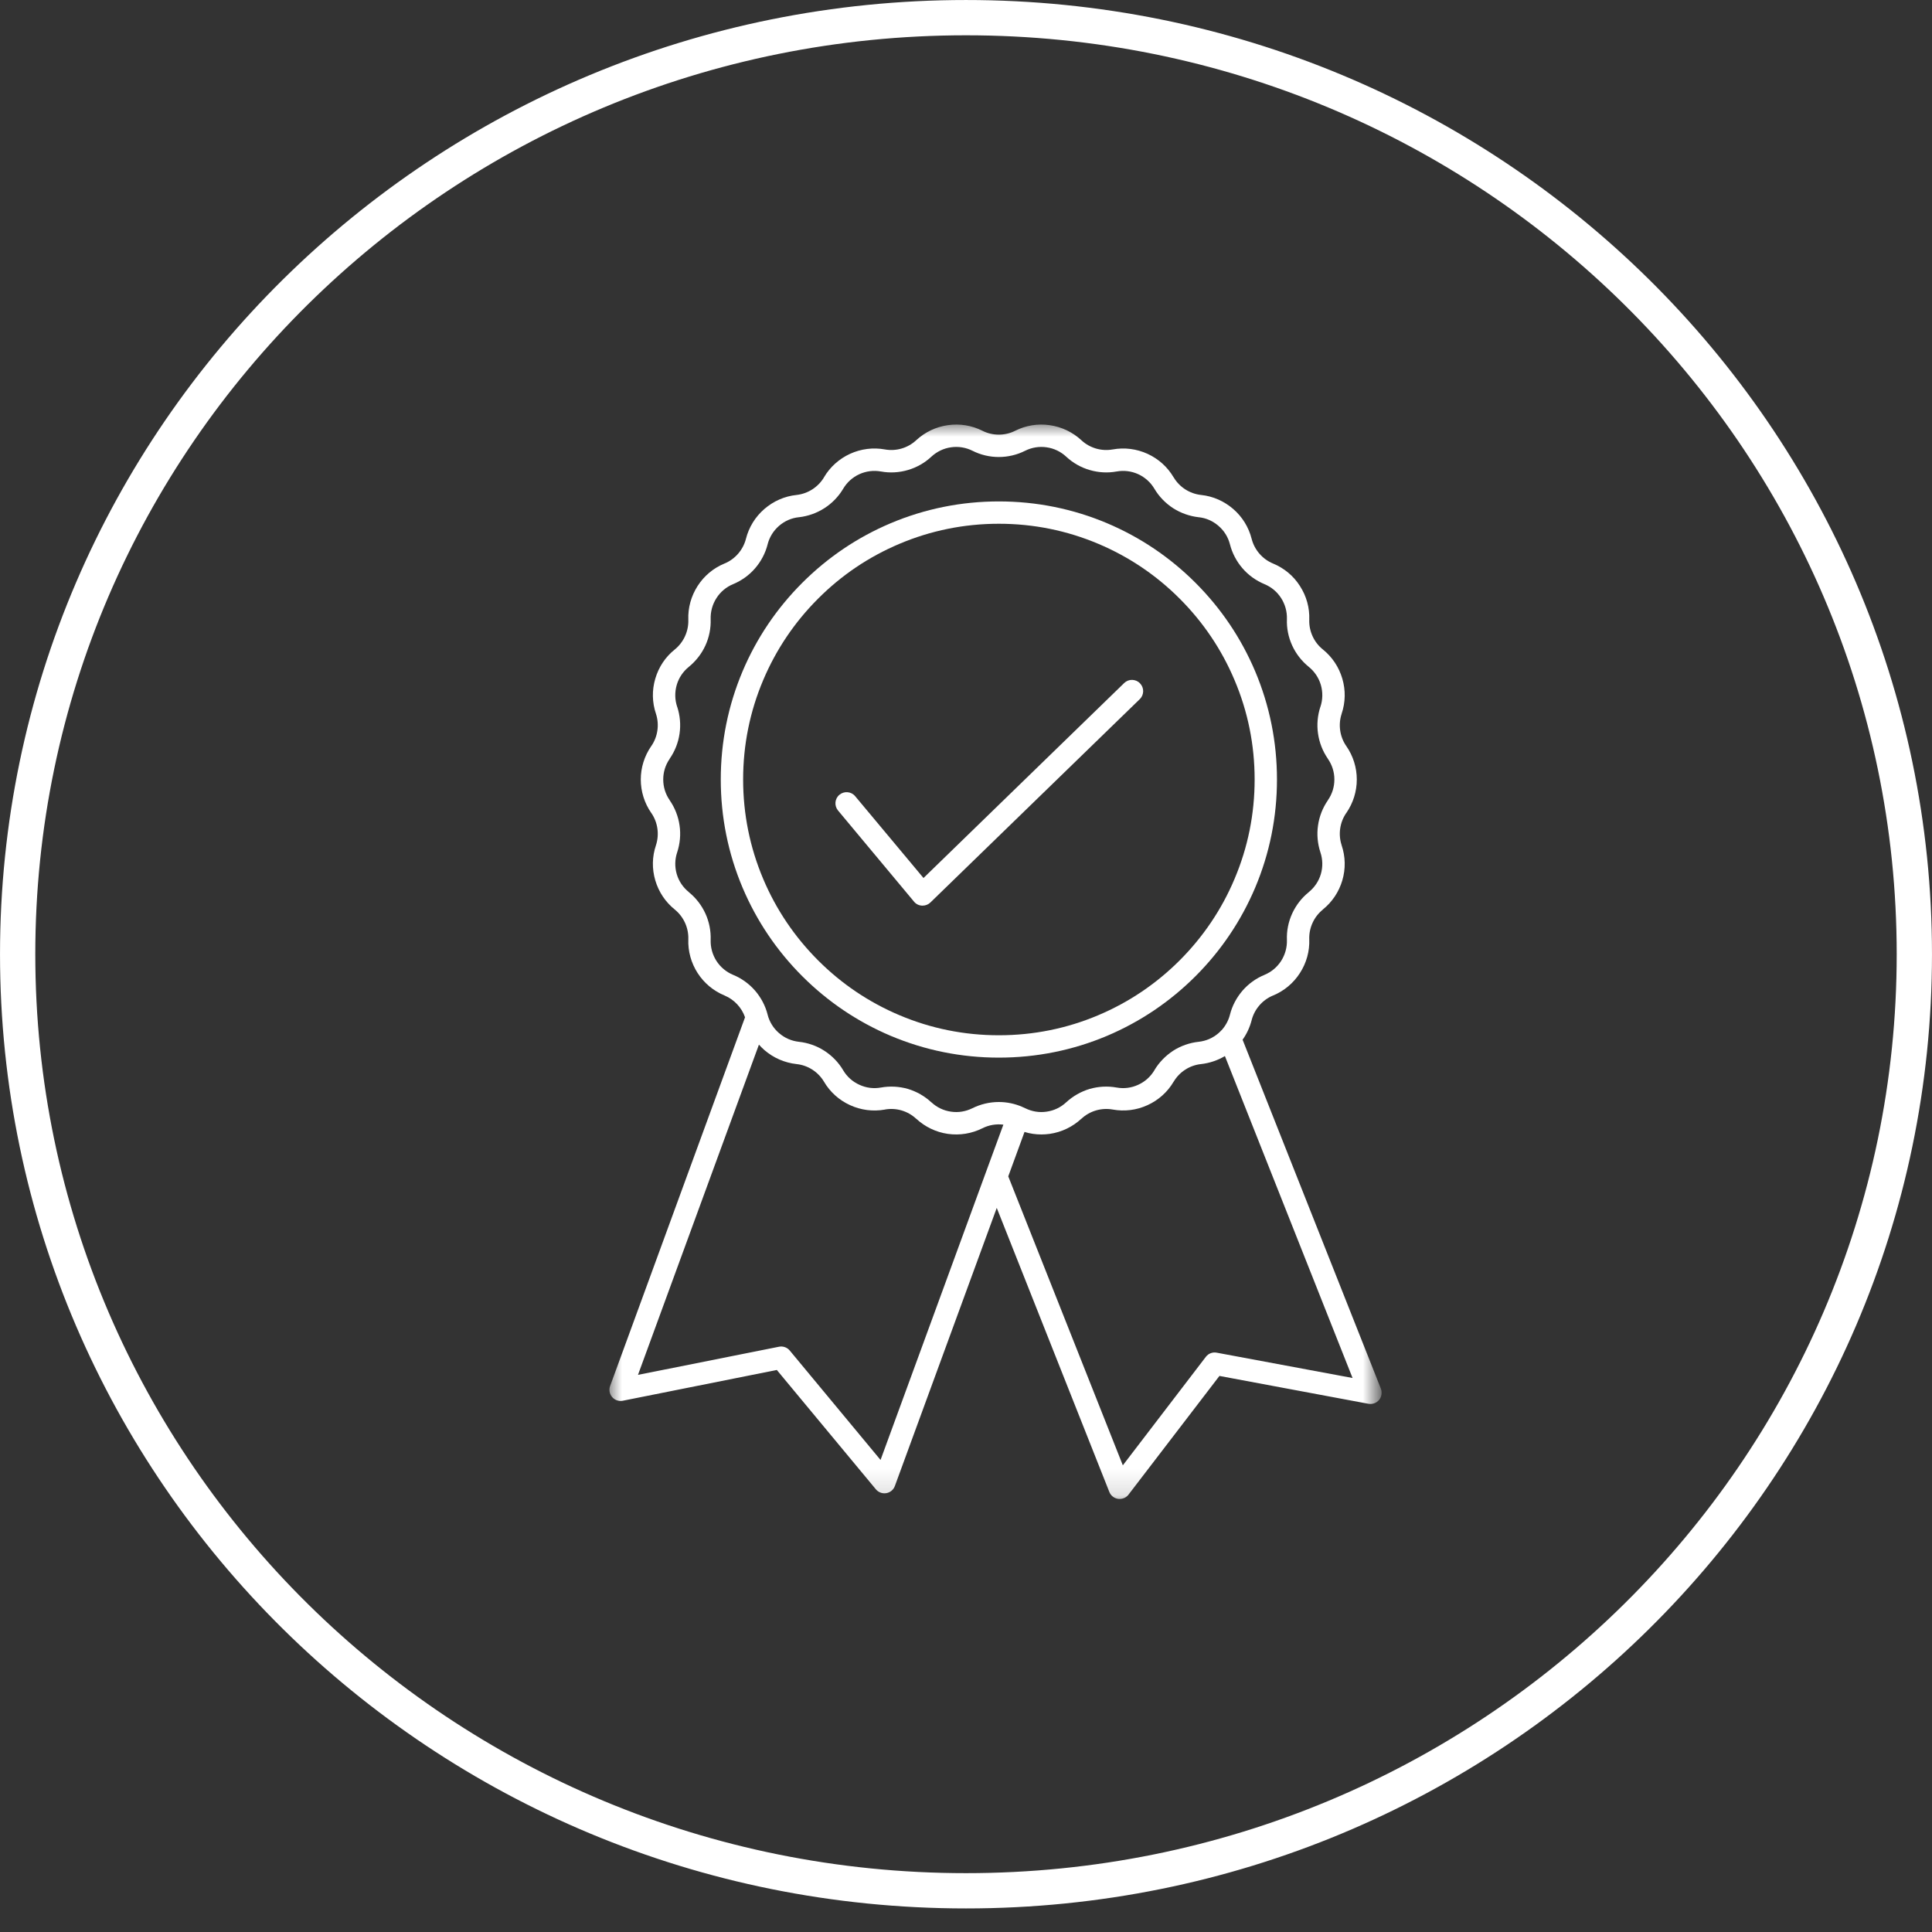
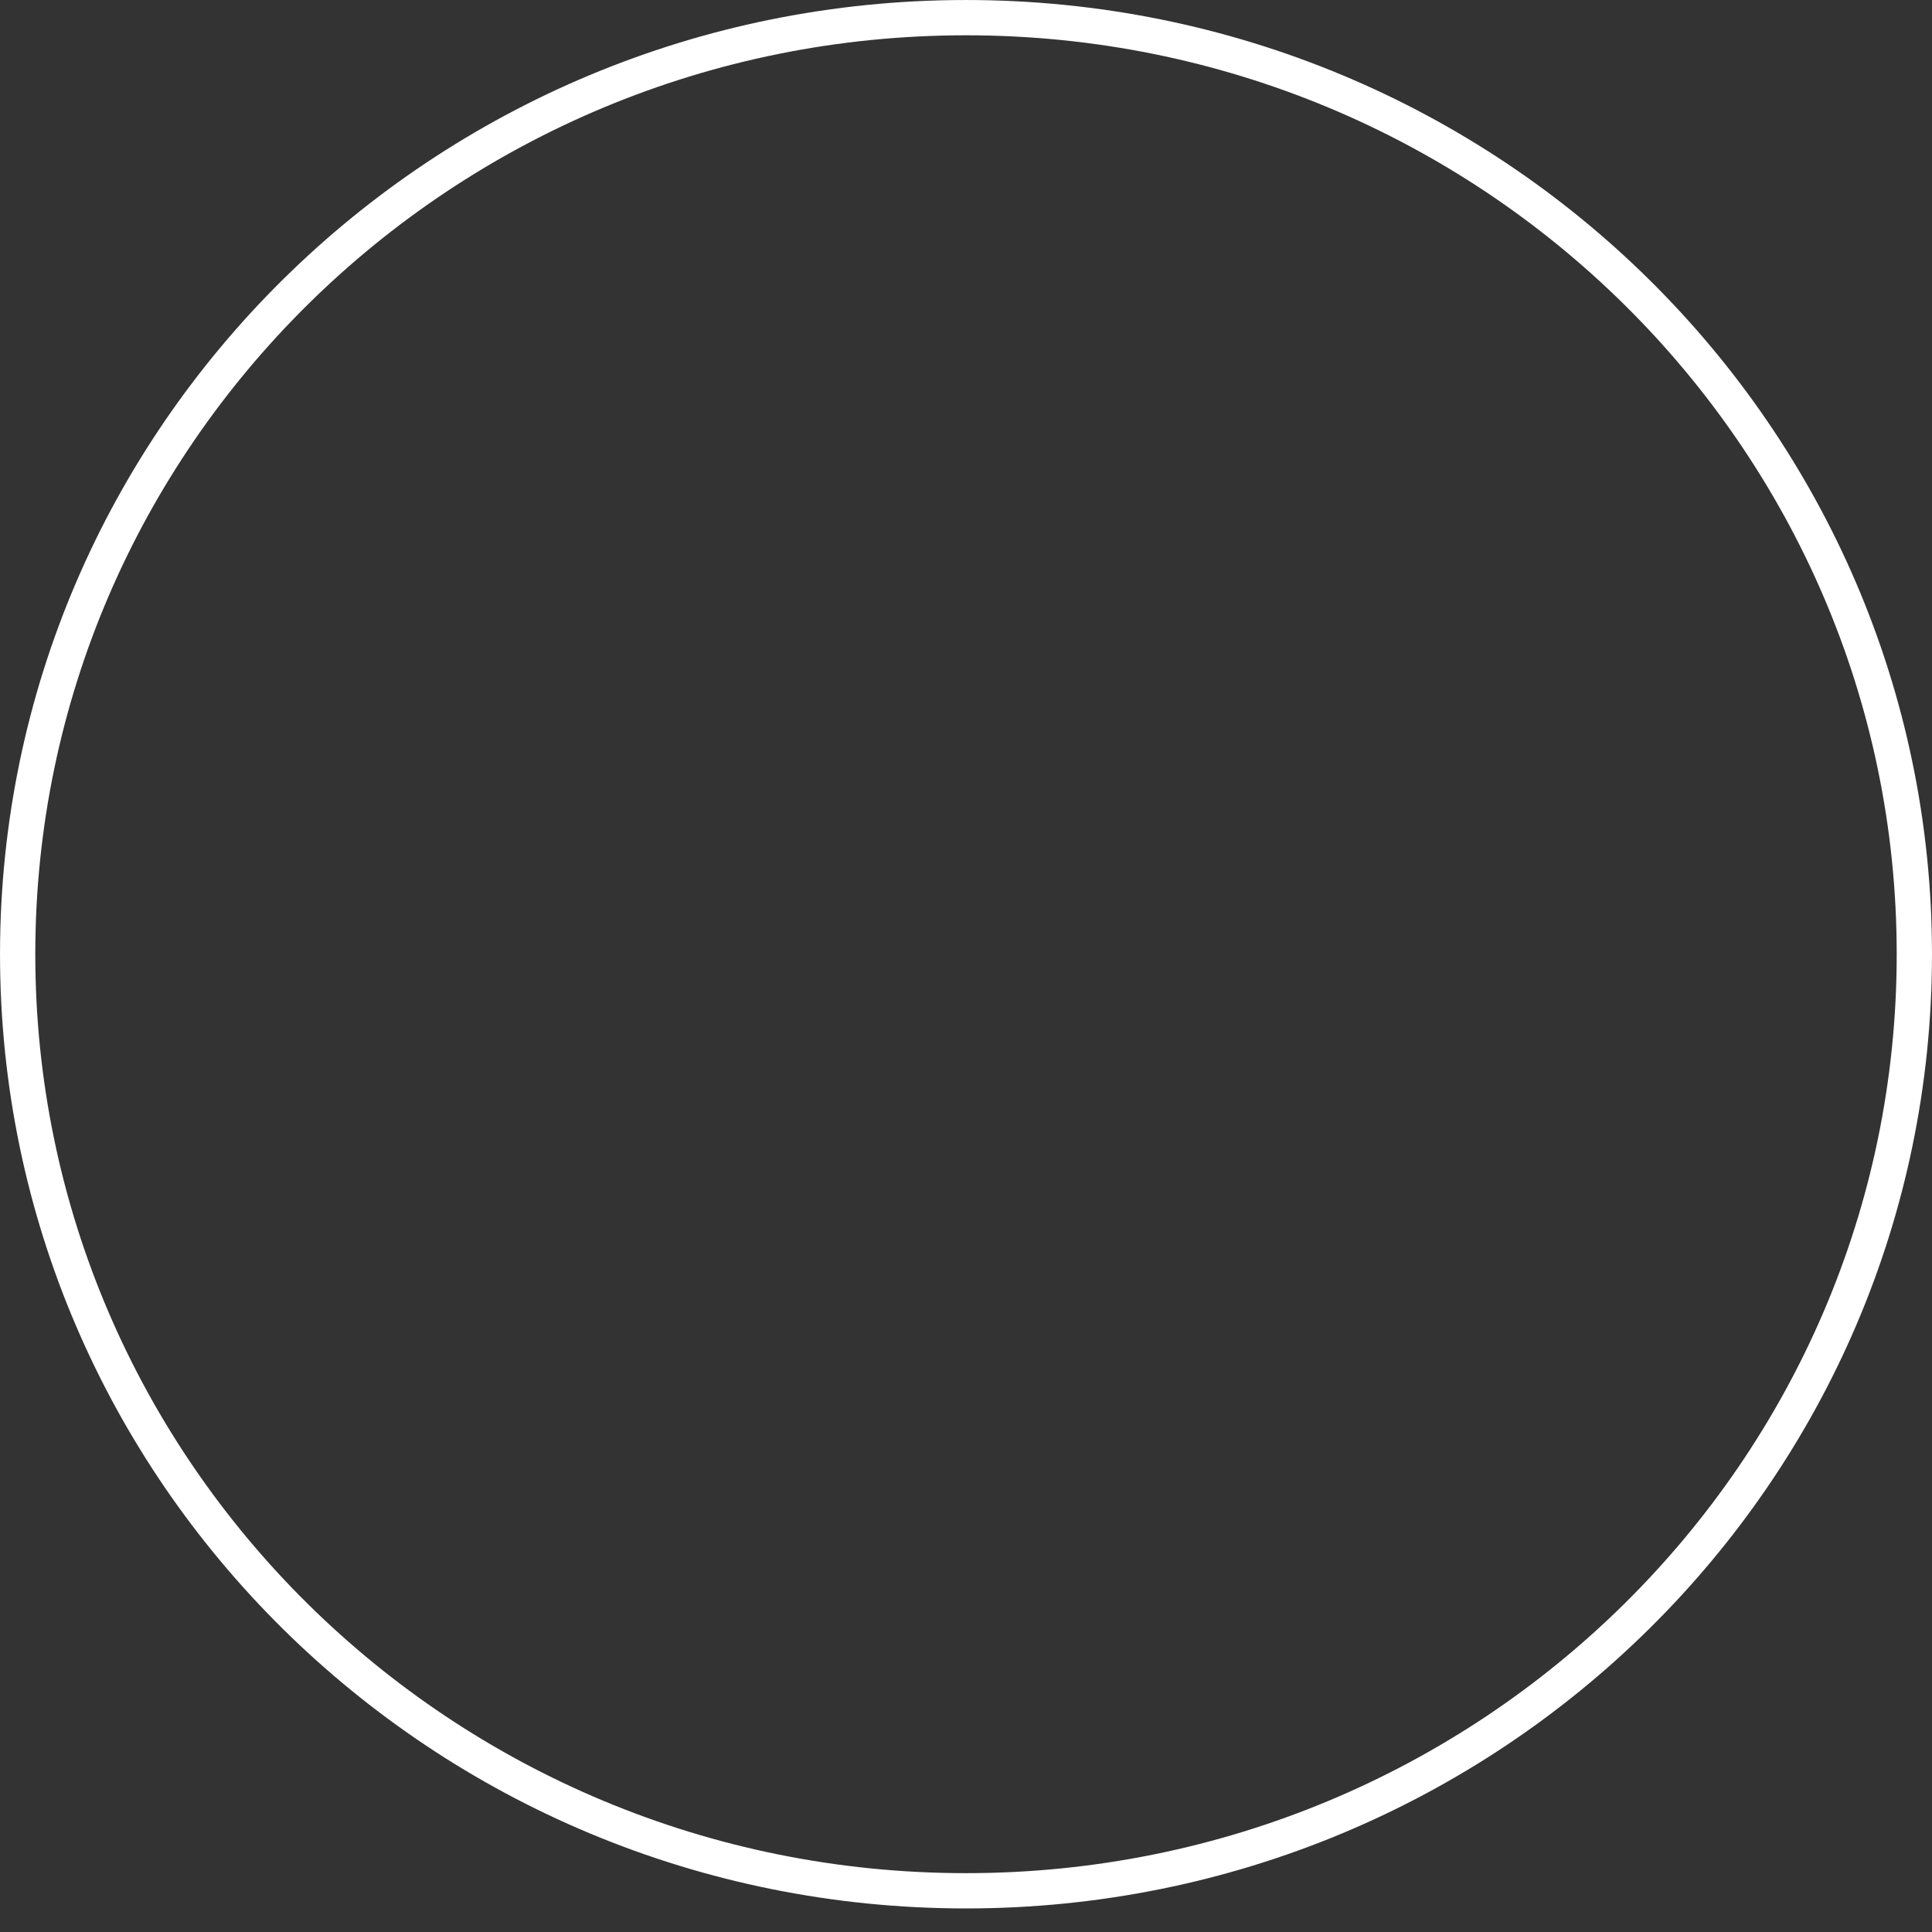
<svg xmlns="http://www.w3.org/2000/svg" width="73" height="73" viewBox="0 0 73 73" fill="none">
  <rect x="0" y="0" width="73" height="73" fill="#333333" stroke="none" />
  <path d="M72.333 36.055C72.333 55.592 56.298 71.443 36.5 71.443C16.702 71.443 0.667 55.592 0.667 36.055C0.667 16.518 16.702 0.667 36.5 0.667C56.298 0.667 72.333 16.518 72.333 36.055Z" stroke="white" stroke-width="1.333" />
-   <path d="M33.651 39.137C34.947 39.684 36.324 39.962 37.741 39.962C39.16 39.962 40.538 39.684 41.834 39.137C43.085 38.606 44.208 37.849 45.173 36.884C46.138 35.919 46.895 34.794 47.425 33.543C47.972 32.249 48.25 30.872 48.25 29.452C48.25 28.035 47.972 26.658 47.425 25.362C46.895 24.111 46.138 22.988 45.173 22.023C44.208 21.058 43.085 20.301 41.834 19.771C40.538 19.224 39.16 18.946 37.741 18.946C36.324 18.946 34.947 19.224 33.651 19.771C32.399 20.301 31.277 21.058 30.312 22.023C29.347 22.988 28.589 24.111 28.059 25.362C27.512 26.658 27.234 28.035 27.234 29.452C27.234 30.872 27.512 32.249 28.059 33.543C28.589 34.794 29.347 35.919 30.312 36.884C31.277 37.849 32.399 38.606 33.651 39.137ZM28.079 29.452C28.079 28.148 28.334 26.883 28.839 25.693C29.325 24.543 30.023 23.508 30.91 22.621C31.796 21.732 32.831 21.036 33.981 20.55C35.171 20.046 36.436 19.79 37.741 19.79C39.048 19.79 40.313 20.046 41.503 20.55C42.653 21.036 43.688 21.732 44.575 22.621C45.462 23.508 46.16 24.543 46.645 25.693C47.151 26.883 47.406 28.148 47.406 29.452C47.406 30.757 47.151 32.022 46.645 33.214C46.16 34.365 45.462 35.397 44.575 36.286C43.688 37.173 42.653 37.871 41.503 38.357C40.313 38.862 39.048 39.117 37.741 39.117C36.436 39.117 35.171 38.862 33.981 38.357C32.831 37.871 31.796 37.173 30.91 36.286C30.023 35.397 29.325 34.365 28.839 33.214C28.334 32.022 28.079 30.757 28.079 29.452Z" fill="white" />
-   <path d="M34.535 34.067C34.61 34.16 34.72 34.213 34.837 34.219C34.846 34.219 34.852 34.219 34.86 34.219C34.969 34.219 35.076 34.177 35.154 34.101L43.066 26.417C43.234 26.254 43.237 25.985 43.074 25.819C42.912 25.651 42.645 25.645 42.477 25.808L34.894 33.175L32.312 30.084C32.164 29.904 31.897 29.881 31.718 30.03C31.538 30.179 31.516 30.445 31.665 30.625L34.535 34.067Z" fill="white" />
  <mask id="mask0_1960_44" style="mask-type:luminance" maskUnits="userSpaceOnUse" x="23" y="16" width="30" height="41">
-     <path d="M23 16H52.037V56.865H23V16Z" fill="white" />
-   </mask>
+     </mask>
  <g mask="url(#mask0_1960_44)">
    <path d="M52.175 52.468L46.951 39.285C47.108 39.064 47.223 38.817 47.293 38.548V38.545C47.4 38.13 47.7 37.782 48.098 37.616H48.101C48.519 37.442 48.873 37.148 49.117 36.766C49.364 36.385 49.487 35.941 49.47 35.49V35.487C49.456 35.058 49.647 34.64 49.981 34.37C49.981 34.367 49.981 34.367 49.981 34.367C50.337 34.081 50.59 33.7 50.719 33.265C50.848 32.827 50.839 32.37 50.693 31.938C50.693 31.938 50.693 31.938 50.693 31.935C50.559 31.528 50.623 31.074 50.867 30.72L50.87 30.718C51.128 30.344 51.266 29.907 51.266 29.452C51.266 29.001 51.128 28.563 50.87 28.19L50.867 28.187C50.623 27.834 50.559 27.379 50.693 26.972C50.693 26.969 50.693 26.969 50.693 26.969C50.839 26.537 50.848 26.08 50.719 25.642C50.59 25.205 50.337 24.823 49.981 24.537C49.647 24.268 49.456 23.85 49.47 23.421V23.418C49.487 22.963 49.364 22.523 49.117 22.141C48.873 21.757 48.519 21.465 48.098 21.291C47.7 21.126 47.4 20.778 47.293 20.36C47.181 19.919 46.94 19.529 46.597 19.232C46.252 18.935 45.834 18.749 45.383 18.702H45.38C44.951 18.654 44.566 18.407 44.347 18.037C44.345 18.037 44.345 18.037 44.345 18.037C44.115 17.644 43.772 17.338 43.36 17.148C42.945 16.959 42.49 16.901 42.044 16.982H42.041C41.618 17.058 41.177 16.929 40.863 16.637L40.86 16.634C40.526 16.326 40.114 16.129 39.662 16.065C39.213 16 38.762 16.073 38.355 16.278C37.971 16.471 37.508 16.471 37.123 16.278C36.717 16.073 36.265 16 35.813 16.065C35.364 16.129 34.952 16.326 34.618 16.634L34.615 16.637C34.301 16.929 33.861 17.058 33.437 16.982C32.988 16.901 32.533 16.959 32.118 17.148C31.706 17.338 31.364 17.644 31.134 18.034V18.037C30.912 18.407 30.528 18.654 30.098 18.702H30.096C29.644 18.749 29.226 18.935 28.881 19.232C28.538 19.529 28.297 19.919 28.185 20.36C28.078 20.778 27.776 21.126 27.38 21.291C27.377 21.291 27.377 21.291 27.377 21.291C26.956 21.465 26.606 21.757 26.359 22.141C26.115 22.523 25.991 22.963 26.008 23.418V23.421C26.022 23.85 25.831 24.268 25.497 24.54C25.141 24.823 24.889 25.205 24.76 25.642C24.631 26.08 24.639 26.537 24.785 26.969C24.919 27.376 24.855 27.834 24.611 28.187L24.608 28.19C24.35 28.563 24.212 29.001 24.212 29.452C24.212 29.907 24.35 30.344 24.608 30.718L24.611 30.72C24.855 31.074 24.919 31.528 24.785 31.938C24.639 32.37 24.631 32.827 24.76 33.265C24.889 33.7 25.141 34.081 25.497 34.367C25.831 34.64 26.022 35.055 26.008 35.487C25.991 35.941 26.115 36.385 26.359 36.766C26.606 37.148 26.959 37.442 27.38 37.616C27.742 37.768 28.025 38.071 28.151 38.438L23.054 52.367C23 52.511 23.029 52.67 23.13 52.788C23.228 52.903 23.382 52.957 23.534 52.926L29.352 51.764L33.092 56.27C33.173 56.368 33.291 56.424 33.417 56.424C33.44 56.424 33.465 56.421 33.487 56.419C33.639 56.393 33.762 56.289 33.813 56.146L37.662 45.64L41.915 56.371C41.971 56.514 42.097 56.612 42.249 56.635C42.269 56.637 42.288 56.637 42.308 56.637C42.437 56.637 42.563 56.578 42.642 56.472L46.076 51.989L51.703 53.041C51.855 53.069 52.012 53.013 52.11 52.895C52.206 52.774 52.231 52.611 52.175 52.468ZM27.7 36.834C27.442 36.727 27.223 36.544 27.071 36.309C26.92 36.073 26.844 35.798 26.852 35.518V35.515C26.864 35.173 26.796 34.828 26.653 34.516C26.51 34.205 26.294 33.924 26.028 33.711V33.708C25.809 33.532 25.649 33.296 25.57 33.026C25.492 32.757 25.497 32.471 25.587 32.205C25.694 31.879 25.727 31.528 25.677 31.189C25.629 30.849 25.5 30.521 25.304 30.238V30.235C25.144 30.005 25.06 29.736 25.06 29.452C25.06 29.172 25.144 28.902 25.304 28.672V28.667C25.5 28.386 25.629 28.058 25.677 27.718C25.727 27.379 25.694 27.028 25.587 26.703C25.584 26.7 25.584 26.7 25.584 26.7C25.497 26.434 25.492 26.15 25.57 25.881C25.649 25.609 25.809 25.373 26.028 25.196C26.294 24.98 26.51 24.703 26.653 24.391C26.796 24.08 26.864 23.735 26.852 23.392V23.39C26.844 23.109 26.92 22.834 27.071 22.599C27.223 22.36 27.442 22.18 27.7 22.071C27.703 22.071 27.703 22.071 27.703 22.071C28.02 21.939 28.306 21.734 28.53 21.474C28.755 21.215 28.92 20.901 29.004 20.57V20.567C29.074 20.295 29.223 20.054 29.436 19.869C29.647 19.686 29.908 19.571 30.185 19.543H30.191C30.53 19.504 30.864 19.386 31.15 19.201C31.439 19.016 31.686 18.761 31.86 18.466C32.003 18.225 32.214 18.034 32.472 17.916C32.727 17.801 33.008 17.765 33.285 17.815H33.288C33.625 17.877 33.976 17.857 34.307 17.759C34.635 17.664 34.941 17.49 35.19 17.257L35.193 17.254C35.401 17.063 35.656 16.94 35.934 16.901C36.212 16.861 36.492 16.906 36.745 17.032C37.05 17.187 37.395 17.268 37.738 17.268C38.083 17.268 38.428 17.187 38.734 17.032C38.986 16.906 39.267 16.861 39.544 16.901C39.822 16.94 40.078 17.063 40.285 17.254L40.288 17.257C40.538 17.49 40.843 17.664 41.172 17.759C41.503 17.857 41.853 17.877 42.19 17.815H42.193C42.471 17.765 42.751 17.801 43.006 17.916C43.262 18.034 43.475 18.225 43.618 18.466C43.792 18.761 44.039 19.016 44.325 19.201C44.614 19.386 44.948 19.504 45.287 19.543H45.29C45.571 19.571 45.829 19.686 46.042 19.872C46.255 20.054 46.404 20.295 46.474 20.57C46.558 20.901 46.724 21.215 46.948 21.474C47.172 21.734 47.459 21.939 47.776 22.071C48.037 22.18 48.255 22.36 48.407 22.599C48.558 22.834 48.634 23.109 48.626 23.39V23.392C48.612 23.735 48.682 24.08 48.825 24.391C48.968 24.703 49.184 24.98 49.451 25.196C49.669 25.373 49.829 25.609 49.908 25.881C49.986 26.15 49.981 26.434 49.894 26.7C49.891 26.7 49.891 26.7 49.891 26.703C49.784 27.028 49.751 27.379 49.801 27.718C49.849 28.058 49.978 28.386 50.174 28.67V28.672C50.334 28.902 50.419 29.172 50.419 29.452C50.419 29.736 50.334 30.005 50.174 30.235V30.238C49.978 30.521 49.849 30.849 49.801 31.189C49.751 31.528 49.784 31.879 49.891 32.205C49.981 32.474 49.986 32.757 49.908 33.026C49.829 33.296 49.669 33.532 49.451 33.708V33.711C49.184 33.924 48.968 34.205 48.825 34.516C48.682 34.828 48.612 35.173 48.626 35.515V35.518C48.634 35.798 48.558 36.073 48.407 36.309C48.255 36.544 48.037 36.727 47.779 36.834L47.776 36.836C47.459 36.965 47.172 37.173 46.948 37.431C46.724 37.692 46.558 38.003 46.474 38.337C46.418 38.559 46.308 38.758 46.16 38.924C46.157 38.926 46.154 38.926 46.151 38.929C46.118 38.968 46.081 39.002 46.042 39.036C45.831 39.221 45.571 39.333 45.29 39.364H45.287C44.948 39.401 44.614 39.518 44.325 39.703C44.039 39.892 43.792 40.144 43.618 40.438C43.618 40.441 43.618 40.441 43.618 40.441C43.472 40.683 43.262 40.873 43.006 40.988C42.751 41.106 42.471 41.143 42.193 41.092H42.19C41.853 41.031 41.503 41.05 41.172 41.145C40.843 41.244 40.538 41.418 40.285 41.651C40.078 41.844 39.822 41.965 39.544 42.004C39.267 42.046 38.986 41.998 38.734 41.872C38.706 41.861 38.678 41.847 38.652 41.836C38.644 41.83 38.636 41.827 38.627 41.824C38.346 41.701 38.044 41.639 37.74 41.639C37.395 41.639 37.05 41.721 36.745 41.872C36.492 41.998 36.212 42.046 35.934 42.004C35.656 41.965 35.401 41.844 35.193 41.651H35.19C34.941 41.418 34.635 41.244 34.307 41.145C33.978 41.05 33.625 41.031 33.288 41.092H33.285C33.008 41.143 32.727 41.106 32.472 40.988C32.217 40.873 32.003 40.683 31.86 40.441C31.686 40.144 31.439 39.892 31.153 39.706C30.864 39.518 30.53 39.401 30.188 39.364C29.908 39.333 29.649 39.221 29.436 39.036C29.223 38.853 29.074 38.612 29.004 38.34V38.337C28.92 38.003 28.755 37.692 28.53 37.431C28.306 37.173 28.02 36.965 27.7 36.834ZM37.247 44.307L33.271 55.164L29.84 51.029C29.742 50.911 29.585 50.855 29.433 50.886L24.106 51.949L28.676 39.471C28.741 39.544 28.808 39.611 28.881 39.675C29.226 39.973 29.644 40.155 30.098 40.206C30.528 40.251 30.912 40.5 31.134 40.871C31.364 41.263 31.706 41.569 32.118 41.757C32.533 41.948 32.988 42.004 33.434 41.925L33.437 41.923C33.861 41.847 34.301 41.976 34.615 42.27H34.618C34.952 42.579 35.364 42.778 35.813 42.843C36.265 42.907 36.717 42.832 37.123 42.63C37.367 42.506 37.645 42.461 37.912 42.495L37.247 44.307ZM45.975 51.111C45.818 51.08 45.658 51.141 45.562 51.268L42.426 55.367L38.097 44.448L38.711 42.77C38.916 42.834 39.132 42.865 39.348 42.865C39.452 42.865 39.559 42.857 39.662 42.843C40.114 42.778 40.526 42.579 40.86 42.27H40.863C41.177 41.976 41.618 41.847 42.041 41.923C42.49 42.004 42.945 41.948 43.36 41.757C43.772 41.569 44.115 41.263 44.345 40.871C44.345 40.871 44.345 40.871 44.347 40.871C44.566 40.5 44.951 40.251 45.38 40.206H45.383C45.705 40.169 46.011 40.065 46.283 39.903L51.106 52.067L45.975 51.111Z" fill="white" />
  </g>
</svg>